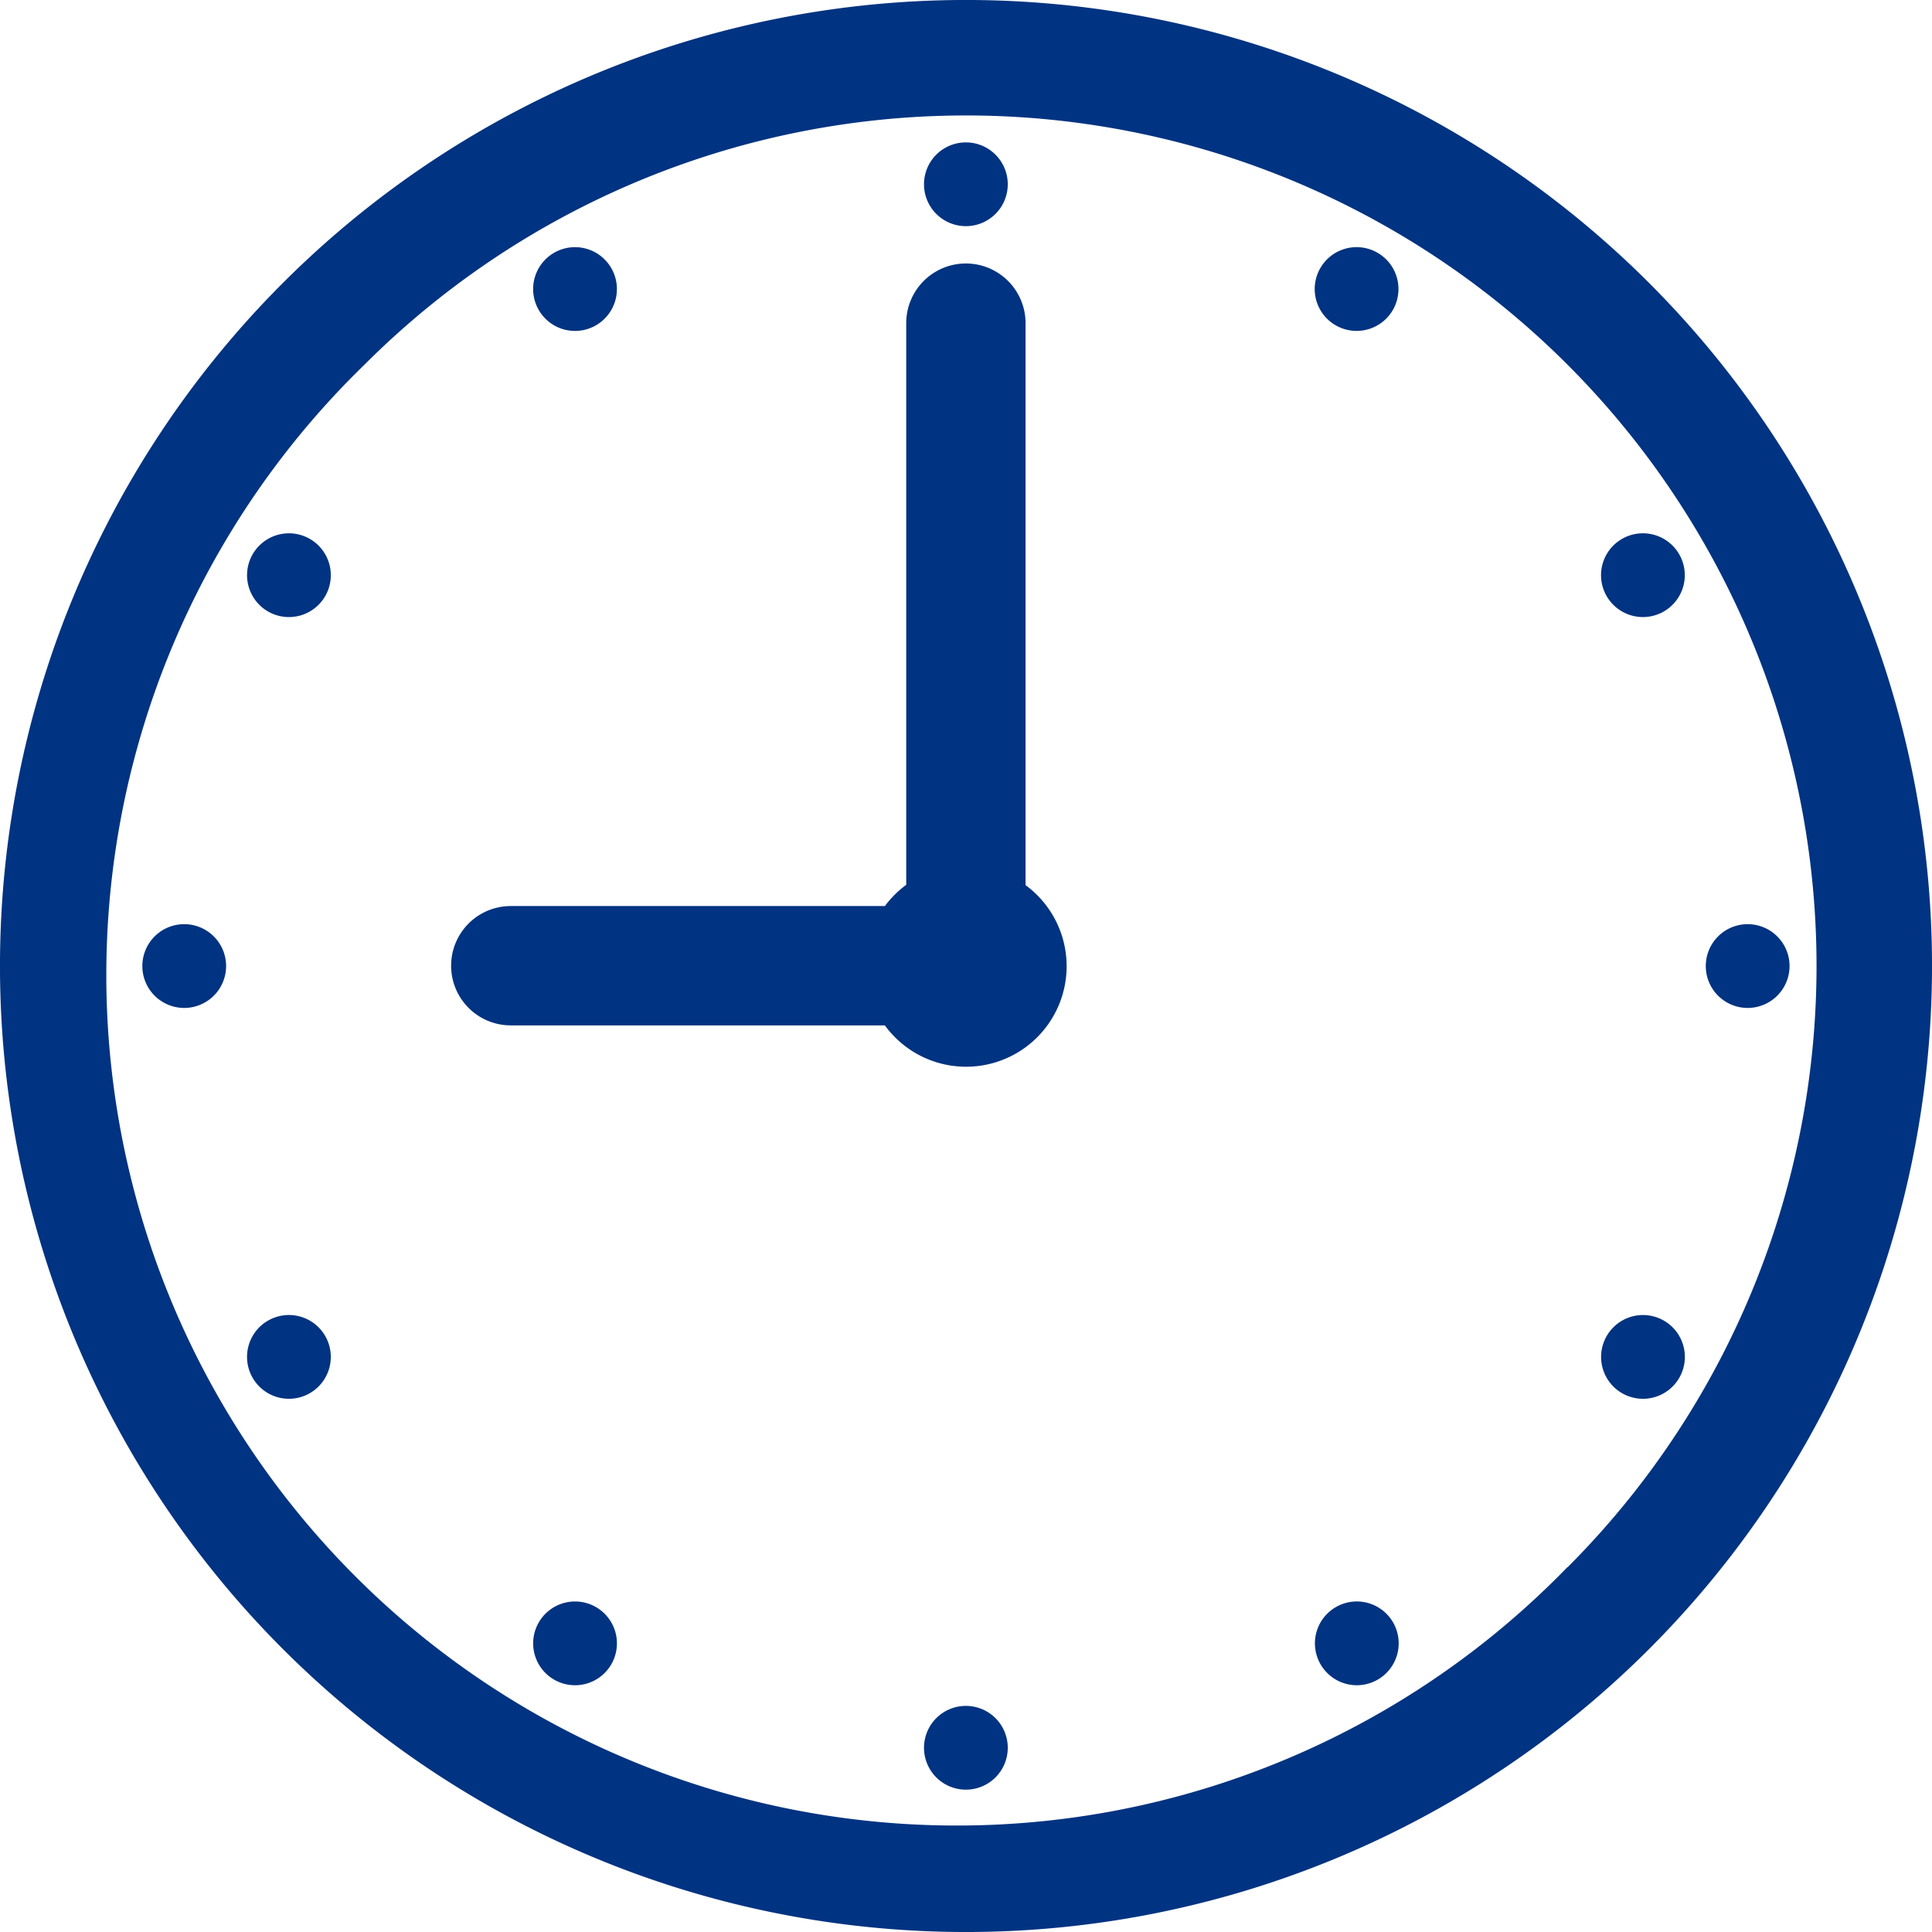
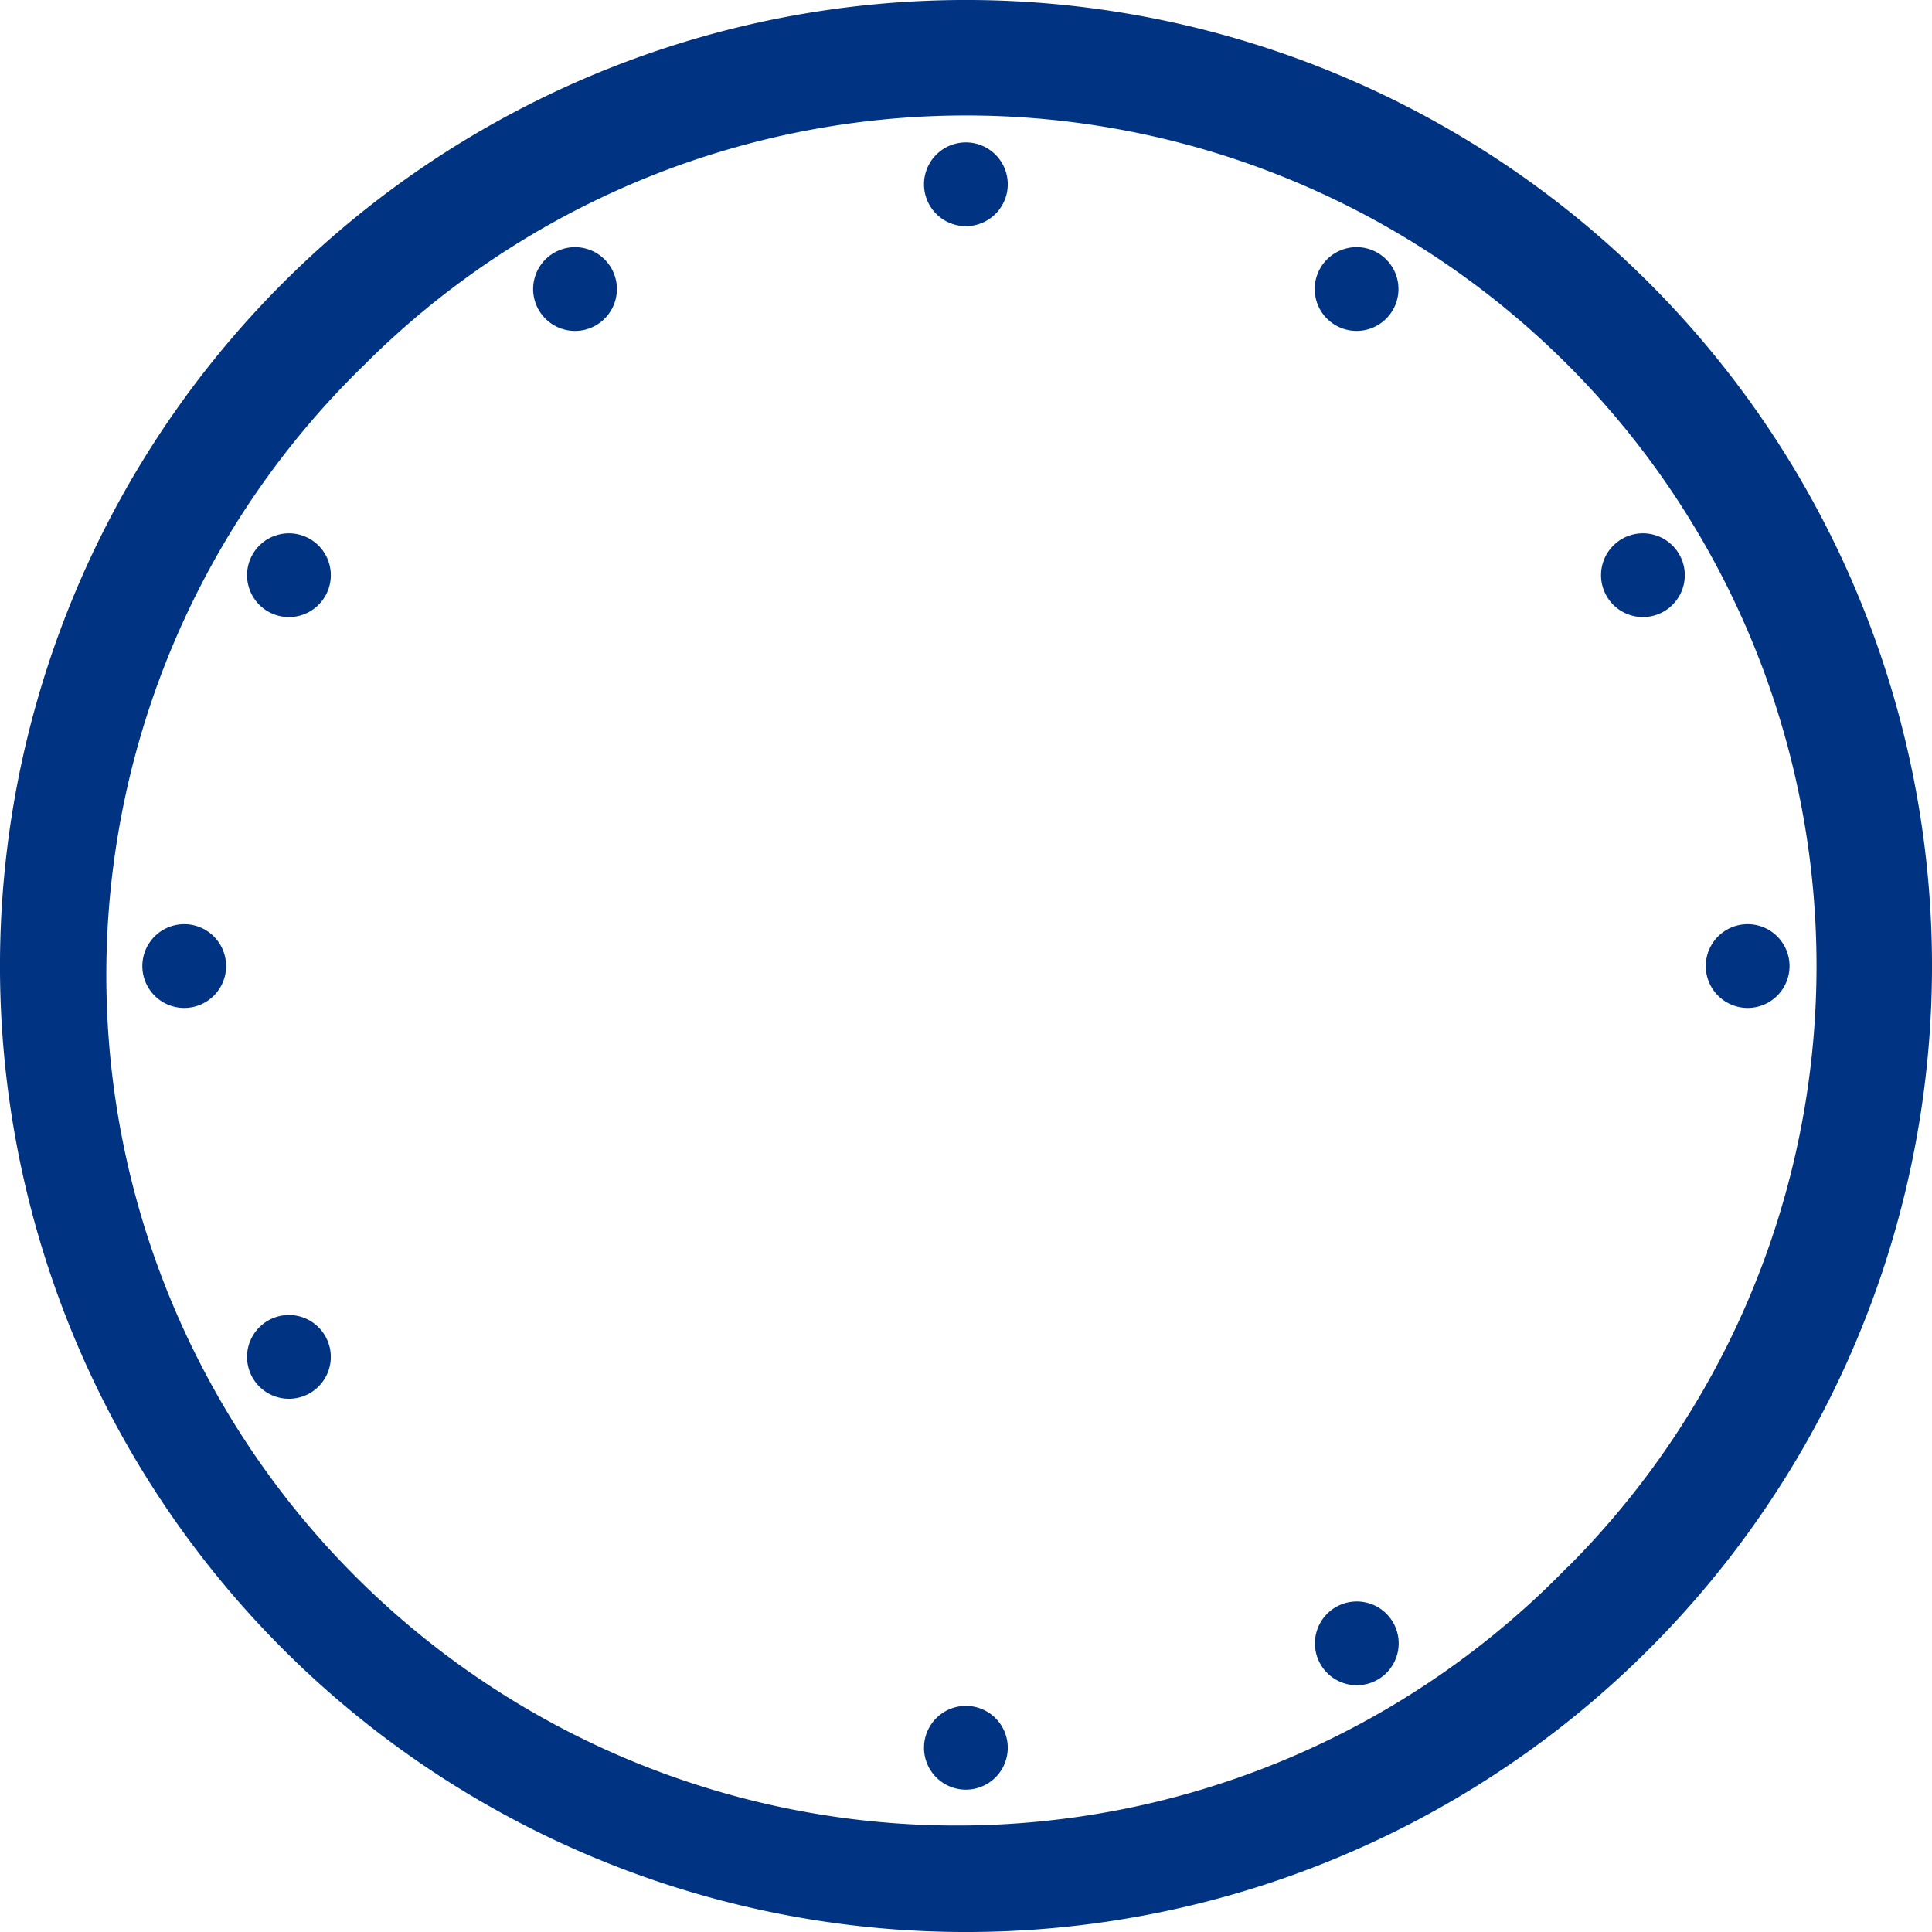
<svg xmlns="http://www.w3.org/2000/svg" id="clock9" width="34" height="34" viewBox="0 0 34 34">
  <defs>
    <clipPath id="clip-path">
      <rect id="長方形_97" data-name="長方形 97" width="34" height="34" fill="none" />
    </clipPath>
  </defs>
  <g id="グループ_72" data-name="グループ 72" clip-path="url(#clip-path)">
    <path id="パス_69" data-name="パス 69" d="M29.021,4.979A17,17,0,0,0,4.979,29.021,17,17,0,1,0,29.021,4.979m-1.437,22.6A14.968,14.968,0,1,1,6.416,6.416,14.968,14.968,0,1,1,27.584,27.584" fill="#003381" />
-     <path id="パス_70" data-name="パス 70" d="M161.6,99.49V89.6a1.05,1.05,0,1,0-2.1,0v9.884a1.777,1.777,0,0,0-.375.374h-6.584a1.05,1.05,0,0,0,0,2.1h6.583A1.769,1.769,0,1,0,161.6,99.49" transform="translate(-143.552 -83.913)" fill="#003381" />
    <path id="パス_71" data-name="パス 71" d="M310.924,49.28a.737.737,0,1,0-.737-.737.737.737,0,0,0,.737.737" transform="translate(-293.926 -45.3)" fill="#003381" />
    <path id="パス_72" data-name="パス 72" d="M310.924,572.657a.737.737,0,1,0,.737.737.737.737,0,0,0-.737-.737" transform="translate(-293.926 -542.636)" fill="#003381" />
    <path id="パス_73" data-name="パス 73" d="M442.5,83.061a.737.737,0,1,0,.27,1.007.737.737,0,0,0-.27-1.007" transform="translate(-418.258 -78.613)" fill="#003381" />
-     <path id="パス_74" data-name="パス 74" d="M180.077,537.6a.737.737,0,1,0,.27,1.007.737.737,0,0,0-.27-1.007" transform="translate(-169.589 -509.318)" fill="#003381" />
    <path id="パス_75" data-name="パス 75" d="M537.82,179.115a.737.737,0,1,0,1.007.27.737.737,0,0,0-1.007-.27" transform="translate(-509.276 -169.631)" fill="#003381" />
    <path id="パス_76" data-name="パス 76" d="M83.287,441.541a.737.737,0,1,0,1.007.27.737.737,0,0,0-1.007-.27" transform="translate(-78.571 -418.3)" fill="#003381" />
    <path id="パス_77" data-name="パス 77" d="M573.349,310.232a.737.737,0,1,0,.737.737.737.737,0,0,0-.737-.737" transform="translate(-542.593 -293.968)" fill="#003381" />
    <path id="パス_78" data-name="パス 78" d="M48.5,310.232a.737.737,0,1,0,.737.737.737.737,0,0,0-.737-.737" transform="translate(-45.258 -293.968)" fill="#003381" />
-     <path id="パス_79" data-name="パス 79" d="M538.558,441.541a.737.737,0,1,0,.27,1.007.737.737,0,0,0-.27-1.007" transform="translate(-509.276 -418.3)" fill="#003381" />
    <path id="パス_80" data-name="パス 80" d="M84.024,179.115a.737.737,0,1,0,.27,1.007.737.737,0,0,0-.27-1.007" transform="translate(-78.571 -169.631)" fill="#003381" />
    <path id="パス_81" data-name="パス 81" d="M441.767,537.6a.737.737,0,1,0,1.007.27.737.737,0,0,0-1.007-.27" transform="translate(-418.258 -509.318)" fill="#003381" />
    <path id="パス_82" data-name="パス 82" d="M180.077,84.338a.737.737,0,1,0-1.007-.27.737.737,0,0,0,1.007.27" transform="translate(-169.589 -78.613)" fill="#003381" />
  </g>
</svg>